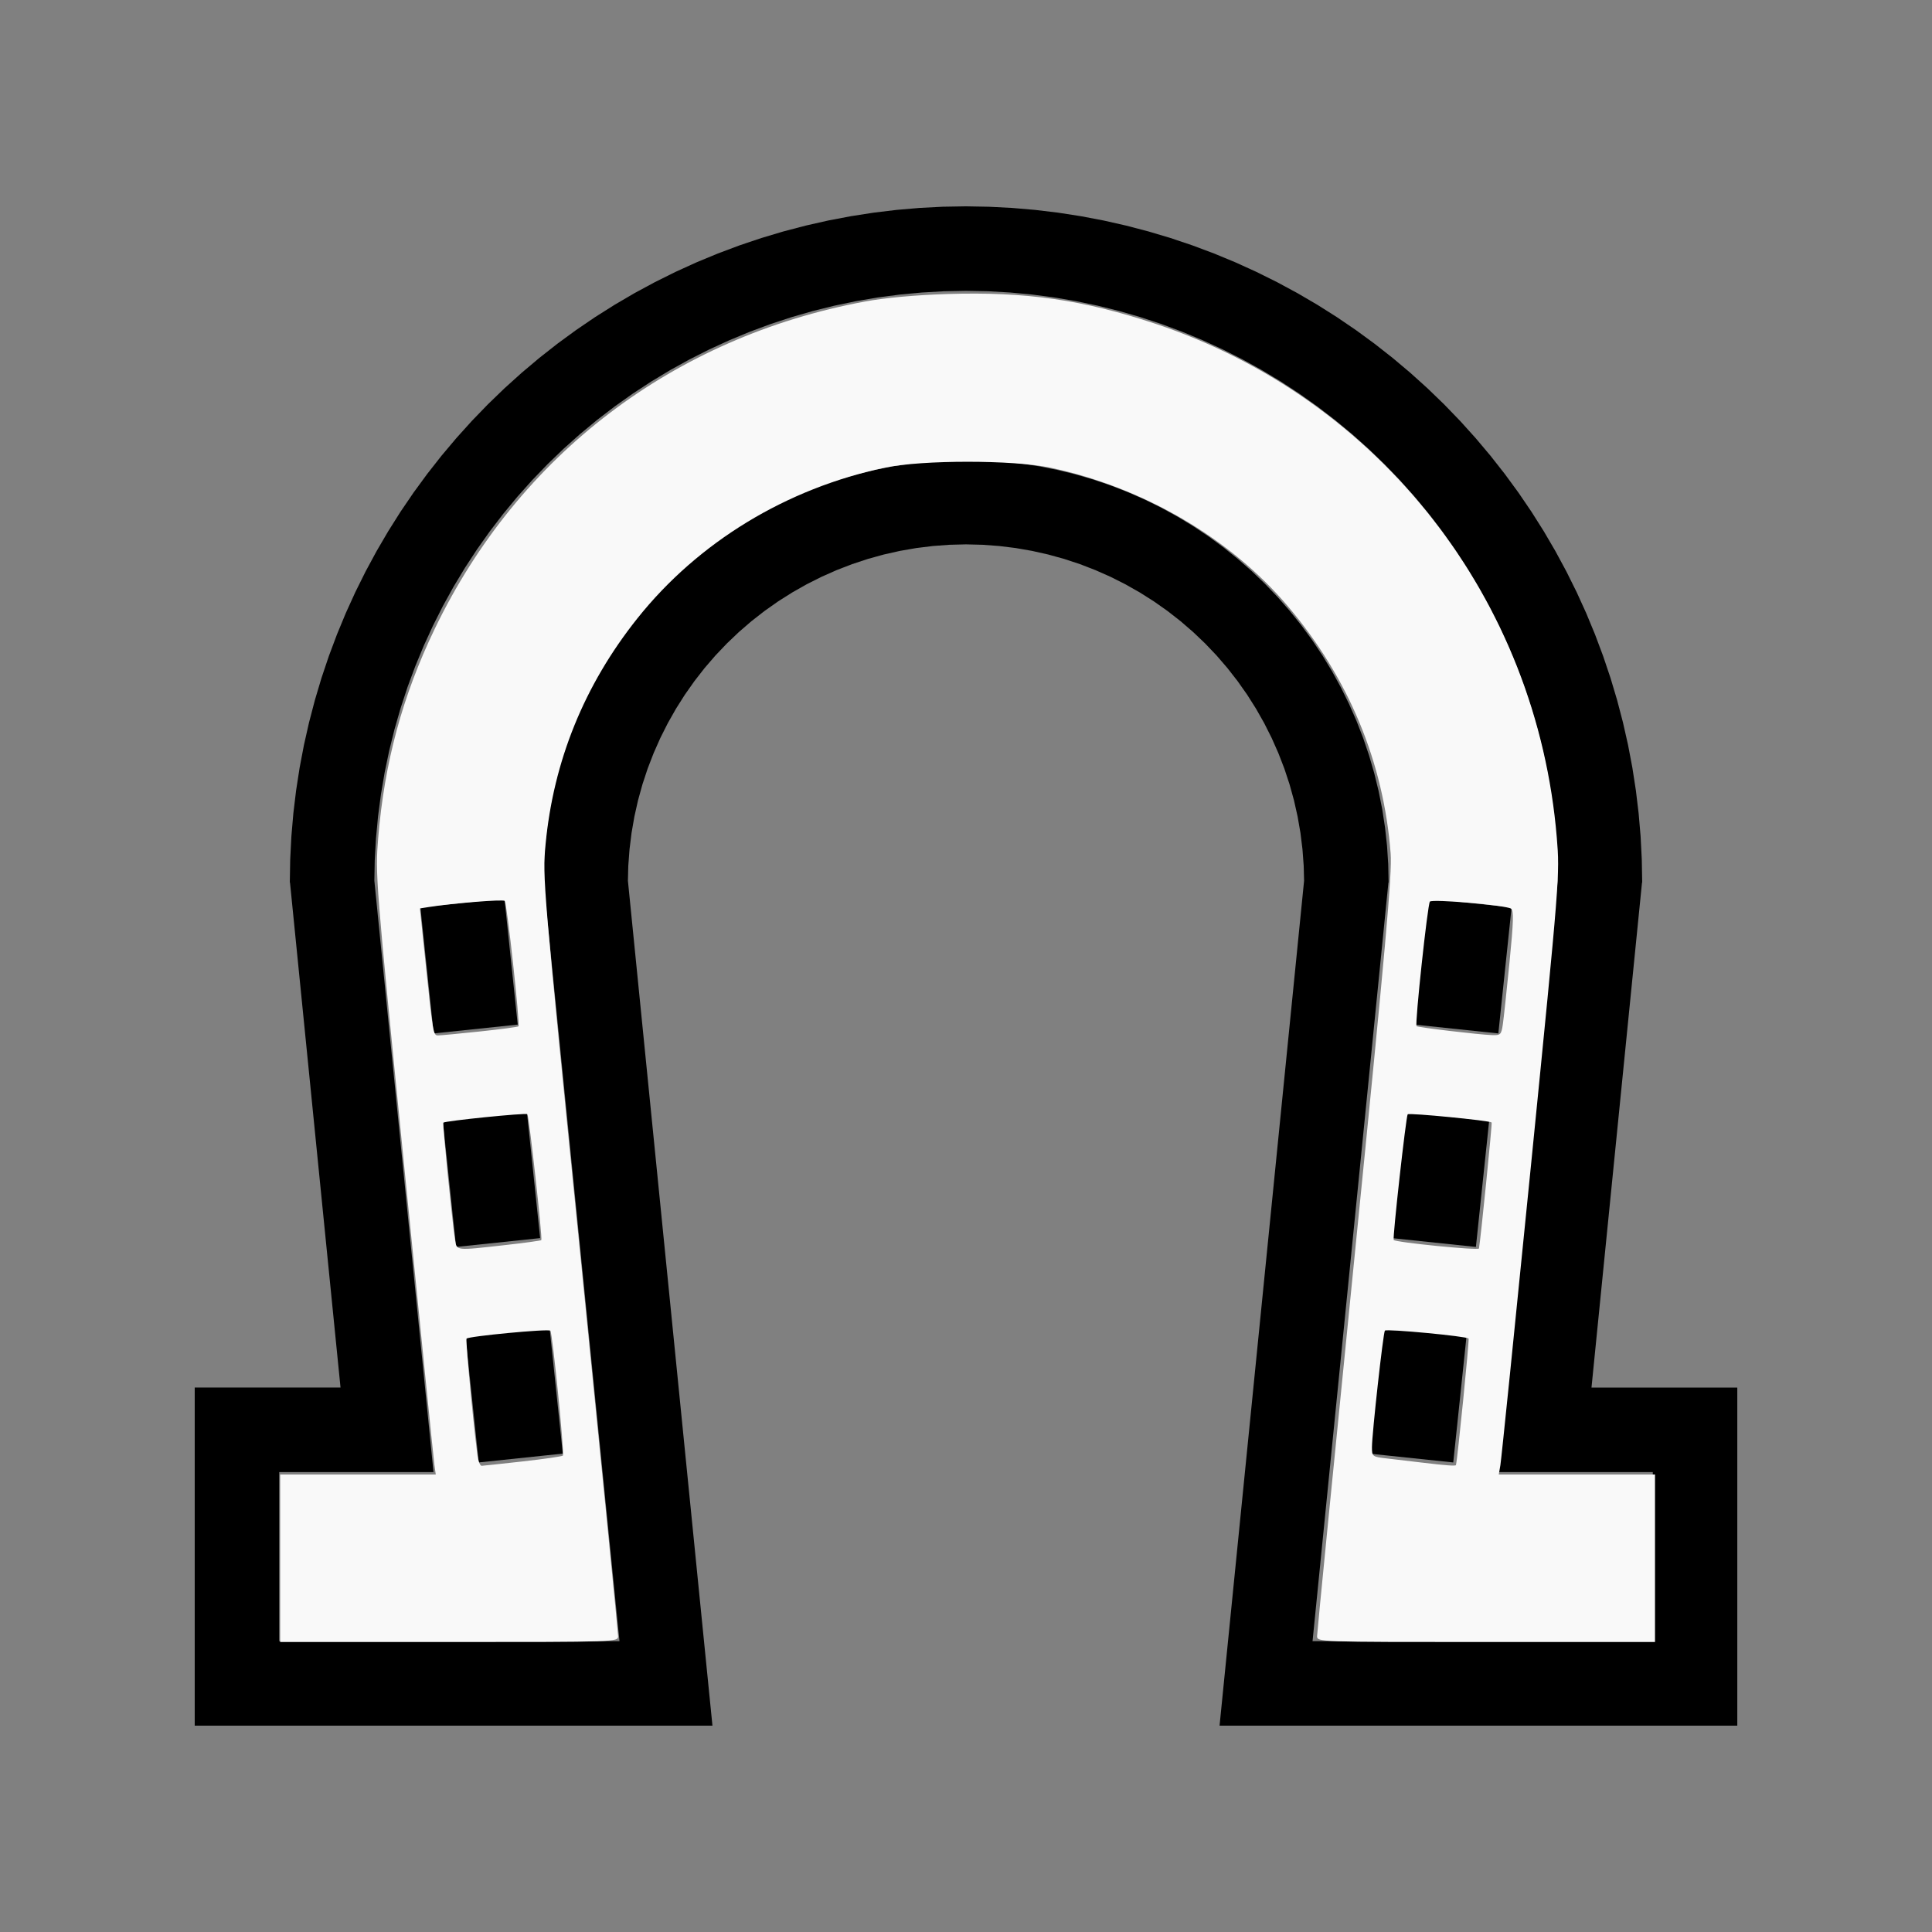
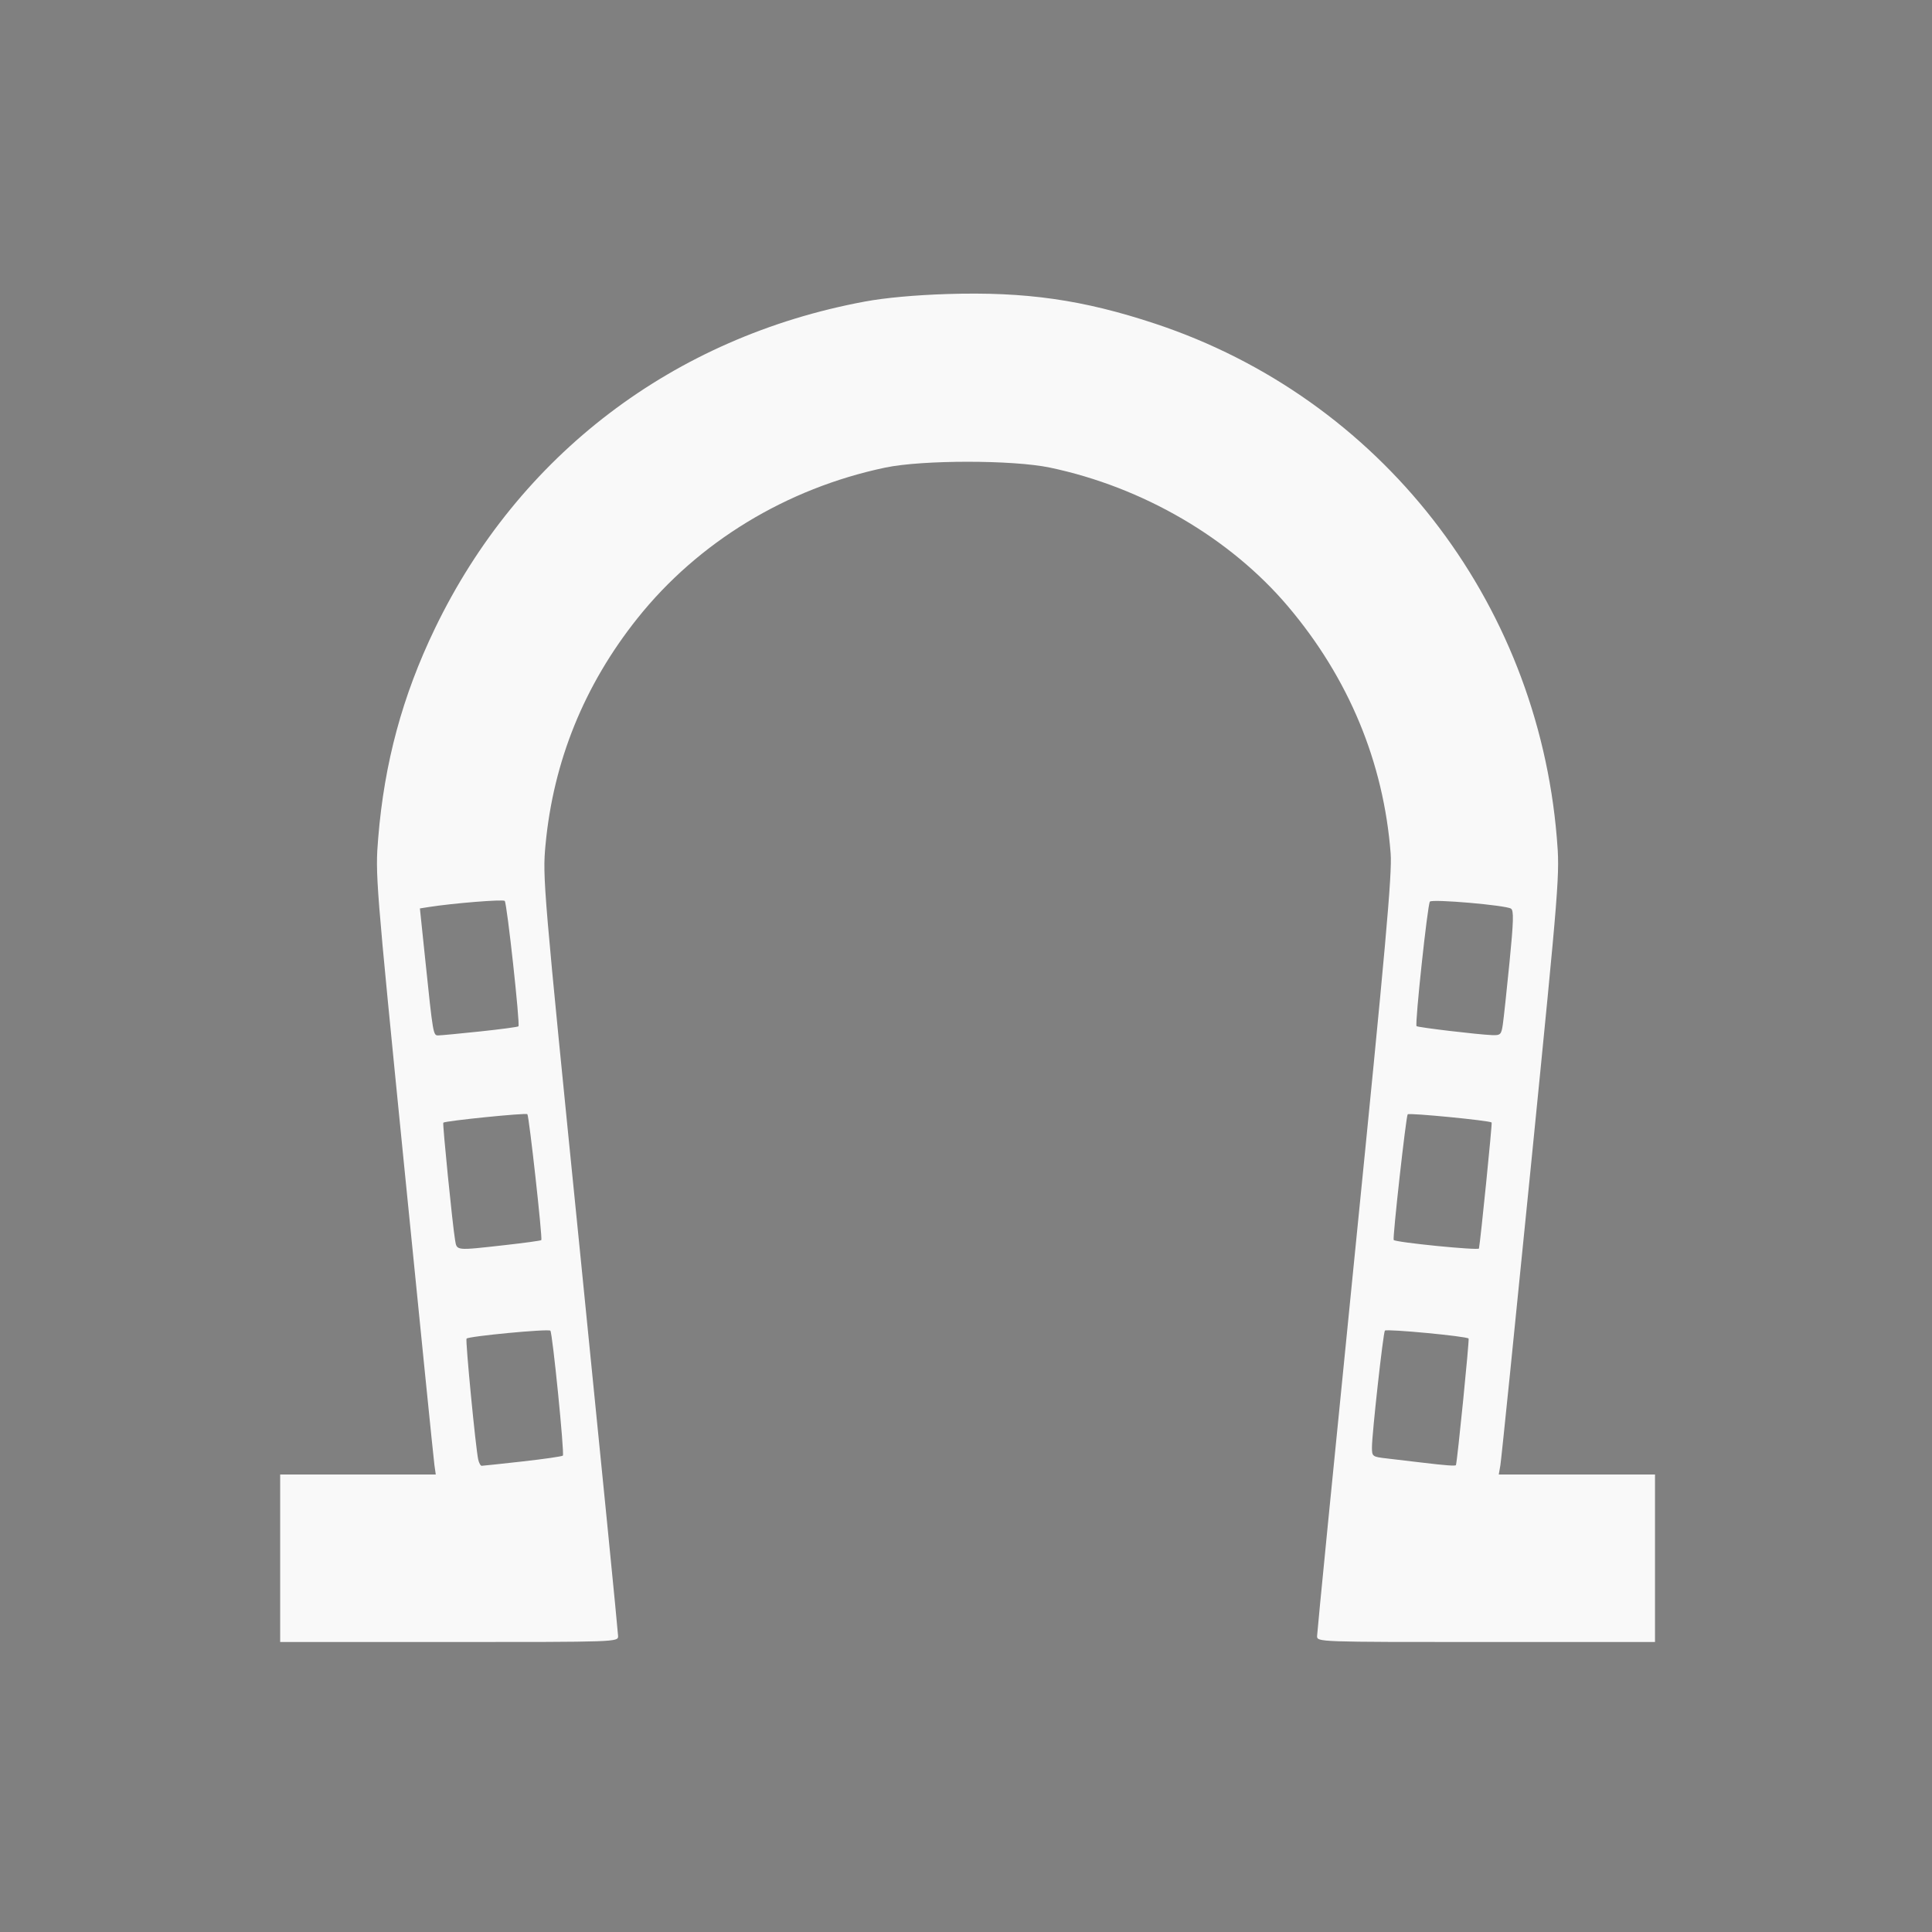
<svg xmlns="http://www.w3.org/2000/svg" xmlns:ns1="http://sodipodi.sourceforge.net/DTD/sodipodi-0.dtd" xmlns:ns2="http://www.inkscape.org/namespaces/inkscape" width="100%" height="100%" viewBox="-103 -98.5 200 200" version="1.1" id="svg1" ns1:docname="whorseshoe.svg" ns2:version="1.3 (0e150ed6c4, 2023-07-21)">
  <rect x="-103" y="-98.5" width="200" height="200" fill="#808080" stroke="none" />
  <defs id="defs1" />
  <ns1:namedview id="namedview1" pagecolor="#505050" bordercolor="#ffffff" borderopacity="1" ns2:showpageshadow="0" ns2:pageopacity="0" ns2:pagecheckerboard="1" ns2:deskcolor="#505050" ns2:document-units="mm" showgrid="false" ns2:zoom="3.545163" ns2:cx="99.854365" ns2:cy="99.431253" ns2:window-width="1858" ns2:window-height="1057" ns2:window-x="2214" ns2:window-y="1675" ns2:window-maximized="1" ns2:current-layer="svg1" />
  <title id="title1">svgOutput</title>
  <desc id="desc1">made with tinkercad</desc>
-   <path id="path1" d="m -3,-77.141 -2.39,0.041 -2.387,0.122 -2.382,0.204 -2.373,0.285 -2.362,0.366 -2.348,0.446 -2.332,0.527 -2.313,0.605 -0.38,0.113 -1.91,0.57 -2.265,0.762 -2.238,0.839 -2.208,0.914 -2.176,0.99 -2.14,1.063 -1.666,0.899 -0.437,0.236 -2.063,1.207 -2.021,1.276 -1.976,1.345 -1.929,1.412 -1.453,1.142 -0.426,0.335 -1.828,1.54 -1.775,1.601 -0.159,0.154 -1.56,1.507 -1.661,1.719 -1.601,1.775 -1.54,1.828 -1.476,1.88 -0.194,0.265 -1.218,1.664 -1.345,1.976 -1.276,2.021 -1.207,2.063 -0.236,0.437 -0.9,1.666 -1.063,2.14 -0.99,2.176 -0.914,2.209 -0.839,2.238 -0.762,2.265 -0.683,2.29 -0.605,2.312 -0.527,2.332 -0.168,0.882 -0.279,1.466 -0.366,2.362 -0.285,2.373 -0.204,2.382 -0.122,2.387 -0.037,2.171 h -0.004 v 0.024 l 0.003,0.028 -0.003,0.167 h 0.019 l 5.231,52.281 h -5.25 -1.097 -8.747 v 35 h 8.747 1.097 26.25 16.406 1.094 v -0.015 l -1.094,-10.933 -2.406,-24.052 -5.231,-52.281 -0.018,-0.178 8.75e-4,-0.041 0.037,-1.497 0.128,-1.713 0.21,-1.705 0.294,-1.693 0.376,-1.677 0.458,-1.655 0.539,-1.632 0.606,-1.569 0.013,-0.033 0.696,-1.572 0.773,-1.535 0.847,-1.494 0.919,-1.452 0.989,-1.404 1.057,-1.356 1.122,-1.3 1.185,-1.244 1.244,-1.185 1.3,-1.122 0.82,-0.64 0.536,-0.418 1.404,-0.989 0.18,-0.114 1.271,-0.804 1.494,-0.847 1.535,-0.773 1.571,-0.696 1.602,-0.619 1.632,-0.539 1.655,-0.458 1.677,-0.376 1.693,-0.294 0.206,-0.025 1.499,-0.185 1.713,-0.127 1.718,-0.043 1.717,0.043 1.713,0.127 1.705,0.21 1.693,0.294 1.677,0.376 0.901,0.249 0.754,0.208 1.632,0.539 1.602,0.619 1.571,0.696 1.535,0.773 1.494,0.847 1.452,0.919 1.404,0.989 0.536,0.418 0.819,0.64 1.3,1.122 0.236,0.225 1.008,0.96 1.185,1.244 1.121,1.3 1.057,1.356 0.99,1.404 0.918,1.452 0.847,1.494 0.772,1.535 0.696,1.572 0.013,0.033 0.606,1.569 0.539,1.632 0.458,1.655 0.376,1.677 0.294,1.693 0.21,1.705 0.127,1.713 0.038,1.497 8.75e-4,0.042 -0.018,0.177 -5.23,52.281 -2.406,24.052 -1.094,10.933 v 0.015 H 24.344 68.097 76.844 V 45.141 h -8.747 -1.097 -5.25 l 5.23,-52.281 h 0.019 l -0.003,-0.167 0.003,-0.028 v -0.024 h -0.004 l -0.038,-2.171 -0.122,-2.387 -0.204,-2.382 -0.285,-2.373 -0.365,-2.362 -0.446,-2.348 -0.527,-2.332 -0.605,-2.312 -0.654,-2.19 -0.03,-0.099 -0.762,-2.265 -0.839,-2.238 -0.914,-2.209 -0.99,-2.176 -1.063,-2.14 -0.899,-1.666 -0.236,-0.437 -1.206,-2.063 -1.277,-2.021 -1.345,-1.976 -1.218,-1.664 -0.194,-0.265 -1.476,-1.88 -1.54,-1.828 -1.601,-1.775 -1.661,-1.719 -1.719,-1.661 -1.775,-1.601 -1.828,-1.54 -0.426,-0.335 -1.454,-1.142 -1.929,-1.412 -1.976,-1.345 -0.313,-0.198 -1.707,-1.078 -2.063,-1.207 -0.438,-0.236 -1.666,-0.899 -2.141,-1.063 -2.176,-0.99 -2.209,-0.914 -2.238,-0.839 -2.265,-0.762 -2.29,-0.683 -2.312,-0.605 -2.332,-0.527 -2.348,-0.446 -2.363,-0.366 -0.125,-0.015 -2.248,-0.27 -2.382,-0.204 -2.387,-0.122 z m 0,8.747 2.29,0.043 2.287,0.13 2.281,0.213 2.271,0.299 0.277,0.047 1.981,0.336 2.243,0.468 2.223,0.551 2.202,0.634 2.176,0.716 2.147,0.797 2.116,0.877 2.083,0.955 2.045,1.032 2.005,1.108 1.962,1.182 1.916,1.255 1.868,1.326 1.706,1.309 0.112,0.086 1.764,1.461 1.708,1.526 1.194,1.151 0.456,0.439 0.439,0.455 0.794,0.824 0.357,0.37 1.526,1.708 1.461,1.764 1.394,1.819 1.326,1.868 1.255,1.916 1.182,1.962 1.108,2.005 1.033,2.045 0.955,2.083 0.877,2.117 0.797,2.147 0.716,2.176 0.634,2.202 0.551,2.223 0.056,0.269 0.412,1.974 0.383,2.258 0.299,2.271 0.214,2.281 0.129,2.287 0.039,2.07 4.52e-4,0.033 -0.019,0.186 -5.229,52.281 -0.875,8.748 h 2.842 13.128 v 0.002 17.503 H 54.969 50.376 45.496 40.749 36.698 32.874 l 2.625,-26.252 5.228,-52.281 h 0.022 8.75e-4 l -0.004,-0.189 0.003,-0.03 h -0.004 l -0.037,-1.69 -0.124,-1.905 -0.208,-1.897 -0.29,-1.886 -0.372,-1.872 -0.454,-1.854 -0.534,-1.832 -0.069,-0.204 -0.544,-1.604 -0.692,-1.779 -0.769,-1.747 -0.844,-1.712 -0.729,-1.328 -0.19,-0.346 -0.989,-1.632 -1.061,-1.588 -0.836,-1.139 -0.293,-0.4 -0.853,-1.062 -0.342,-0.426 -1.258,-1.436 -1.32,-1.378 -1.378,-1.32 -1.436,-1.258 -1.488,-1.196 -0.4,-0.293 -1.139,-0.836 -1.587,-1.06 -1.632,-0.99 -1.674,-0.919 -1.711,-0.843 -1.748,-0.769 -1.779,-0.692 -1.808,-0.613 -1.051,-0.307 -0.781,-0.227 -1.854,-0.454 -0.063,-0.013 -1.81,-0.359 -1.886,-0.29 -1.897,-0.208 -1.905,-0.124 -1.908,-0.042 -1.909,0.042 -1.905,0.124 -1.897,0.208 -1.886,0.29 -1.872,0.372 -1.854,0.454 -1.832,0.534 -1.808,0.613 -1.779,0.692 -1.747,0.769 -0.776,0.383 -0.935,0.461 -1.674,0.919 -1.632,0.99 -1.588,1.06 -1.139,0.836 -0.399,0.293 -1.489,1.196 -1.436,1.258 -1.378,1.32 -1.321,1.378 -1.258,1.436 -0.342,0.426 -0.853,1.062 -0.293,0.4 -0.836,1.139 -1.06,1.588 -0.99,1.632 -0.919,1.673 -0.843,1.712 -0.769,1.747 -0.692,1.779 -0.544,1.604 -0.069,0.204 -0.534,1.832 -0.454,1.854 -0.372,1.872 -0.29,1.886 -0.208,1.897 -0.124,1.905 -0.038,1.69 h -0.004 l 0.003,0.03 -0.004,0.189 h 0.023 l 5.228,52.281 2.626,26.252 h -3.824 -4.52e-4 -4.052 -4.746 -4.88 -4.593 -12.031 -1.097 v -17.503 -0.002 h 1.097 12.031 2.842 l -0.875,-8.748 -5.228,-52.281 -0.019,-0.186 8.75e-4,-0.033 0.038,-2.07 0.13,-2.287 0.213,-2.281 0.299,-2.271 0.383,-2.258 0.412,-1.974 0.056,-0.269 0.551,-2.223 0.634,-2.202 0.716,-2.176 0.797,-2.147 0.877,-2.117 0.955,-2.083 1.032,-2.045 1.108,-2.005 1.182,-1.962 1.255,-1.916 1.326,-1.868 1.346,-1.754 0.049,-0.064 1.461,-1.764 1.526,-1.708 0.357,-0.37 0.795,-0.824 0.438,-0.455 0.456,-0.439 1.194,-1.151 1.708,-1.526 1.764,-1.461 1.819,-1.395 1.868,-1.326 1.916,-1.255 1.962,-1.182 2.004,-1.108 2.045,-1.032 2.083,-0.955 2.116,-0.877 2.147,-0.797 0.965,-0.317 1.211,-0.398 2.202,-0.634 2.223,-0.551 2.243,-0.468 2.259,-0.383 2.27,-0.299 2.281,-0.213 2.287,-0.13 z m -47.779,62.907 -8.702,0.914 1.372,13.053 8.702,-0.914 z m 95.557,0 -1.372,13.053 8.702,0.914 1.372,-13.053 z m -93.234,22.102 -8.702,0.914 h -4.53e-4 l 1.372,13.053 8.702,-0.914 z m 90.911,0 -1.372,13.053 8.702,0.914 h 4.52e-4 l 1.372,-13.053 z m -88.566,22.31 -0.639,0.067 -8.062,0.847 0.557,5.301 0.815,7.752 6.69,-0.703 2.012,-0.211 -0.719,-6.838 z m 86.221,0 -0.653,6.215 -0.718,6.838 2.011,0.211 6.691,0.703 0.815,-7.752 0.557,-5.301 -8.063,-0.847 z" style="stroke-width:0.875" />
  <path style="fill:#f9f9f9;stroke-width:1.13;stroke-opacity:0" d="m 109.445,608.717 v -32.721 h 30.393 30.393 l -0.526,-3.667 c -0.289,-2.017 -5.617,-54.694 -11.838,-117.061 -11.151,-111.786 -11.295,-113.6 -10.125,-127.905 2.407,-29.423 9.473,-55.535 22.138,-81.811 32.717,-67.879 93.19,-113.873 167.971,-127.753 7.948,-1.475 19.661,-2.544 32.231,-2.941 30.583,-0.966 53.02,2.24 81.237,11.61 87.69,29.117 149.106,107.727 156.833,200.739 1.208,14.544 1.123,15.624 -10.091,128.062 -6.22,62.367 -11.595,115.044 -11.943,117.061 l -0.634,3.667 h 30.515 30.515 v 32.721 32.721 h -66.005 c -65.712,0 -66.005,-0.01 -66.005,-2.305 0,-1.268 6.633,-68.415 14.739,-149.217 12.08,-120.405 14.606,-148.643 14.002,-156.503 -2.741,-35.662 -16.386,-68.517 -40.082,-96.511 -22.641,-26.746 -56.724,-46.62 -93.027,-54.242 -14.467,-3.037 -49.846,-3.037 -64.313,0 -38.562,8.097 -73.087,29.099 -96.84,58.909 -20.76,26.055 -32.823,55.794 -35.881,88.458 -1.192,12.729 -0.934,15.769 13.569,159.888 8.131,80.802 14.784,147.95 14.784,149.217 0,2.294 -0.293,2.305 -66.005,2.305 H 109.445 Z m 94.694,-37.82 c 8.332,-0.931 15.412,-1.956 15.735,-2.278 0.683,-0.683 -4.047,-47.964 -4.881,-48.798 -0.798,-0.798 -32.175,2.18 -32.749,3.108 -0.48,0.777 3.543,42.456 4.551,47.144 0.3,1.396 0.917,2.534 1.371,2.528 0.454,-0.006 7.642,-0.772 15.973,-1.703 z m 364.611,1.432 c 0.569,-1.825 5.277,-48.898 4.945,-49.436 -0.546,-0.883 -31.939,-3.861 -32.698,-3.102 -0.649,0.649 -5.055,40.351 -5.055,45.55 0,3.652 0.112,3.735 5.924,4.402 3.258,0.374 9.478,1.108 13.822,1.631 8.919,1.074 12.935,1.368 13.063,0.955 z M 197.242,486.389 c 7.641,-0.854 14.039,-1.731 14.217,-1.951 0.521,-0.641 -4.786,-48.532 -5.452,-49.198 -0.58,-0.58 -32.148,2.615 -32.835,3.323 -0.364,0.375 3.587,39.798 4.586,45.759 0.723,4.316 0.017,4.242 19.483,2.067 z m 380.501,1.318 c 0.635,-3.291 5.229,-48.923 4.955,-49.216 -0.702,-0.751 -32.173,-3.824 -32.795,-3.202 -0.643,0.643 -5.974,48.503 -5.469,49.101 0.799,0.947 33.145,4.168 33.309,3.316 z M 187.628,402.916 c 7.939,-0.841 14.642,-1.736 14.896,-1.989 0.704,-0.704 -4.48,-48.118 -5.357,-48.995 -0.676,-0.676 -20.277,0.904 -29.683,2.393 l -3.453,0.547 1.969,18.888 c 3.232,30.998 3.187,30.738 5.3,30.71 1.041,-0.014 8.389,-0.713 16.328,-1.553 z m 399.426,-2.653 c 0.345,-2.327 1.524,-13.279 2.62,-24.338 1.589,-16.033 1.705,-20.285 0.574,-20.983 -2.179,-1.347 -30.745,-3.814 -31.675,-2.736 -0.903,1.046 -5.927,47.932 -5.213,48.646 0.501,0.501 24.124,3.308 29.543,3.511 3.238,0.121 3.573,-0.21 4.151,-4.099 z" id="path2" transform="matrix(0.265,0,0,0.265,-103,-98.5)" />
</svg>